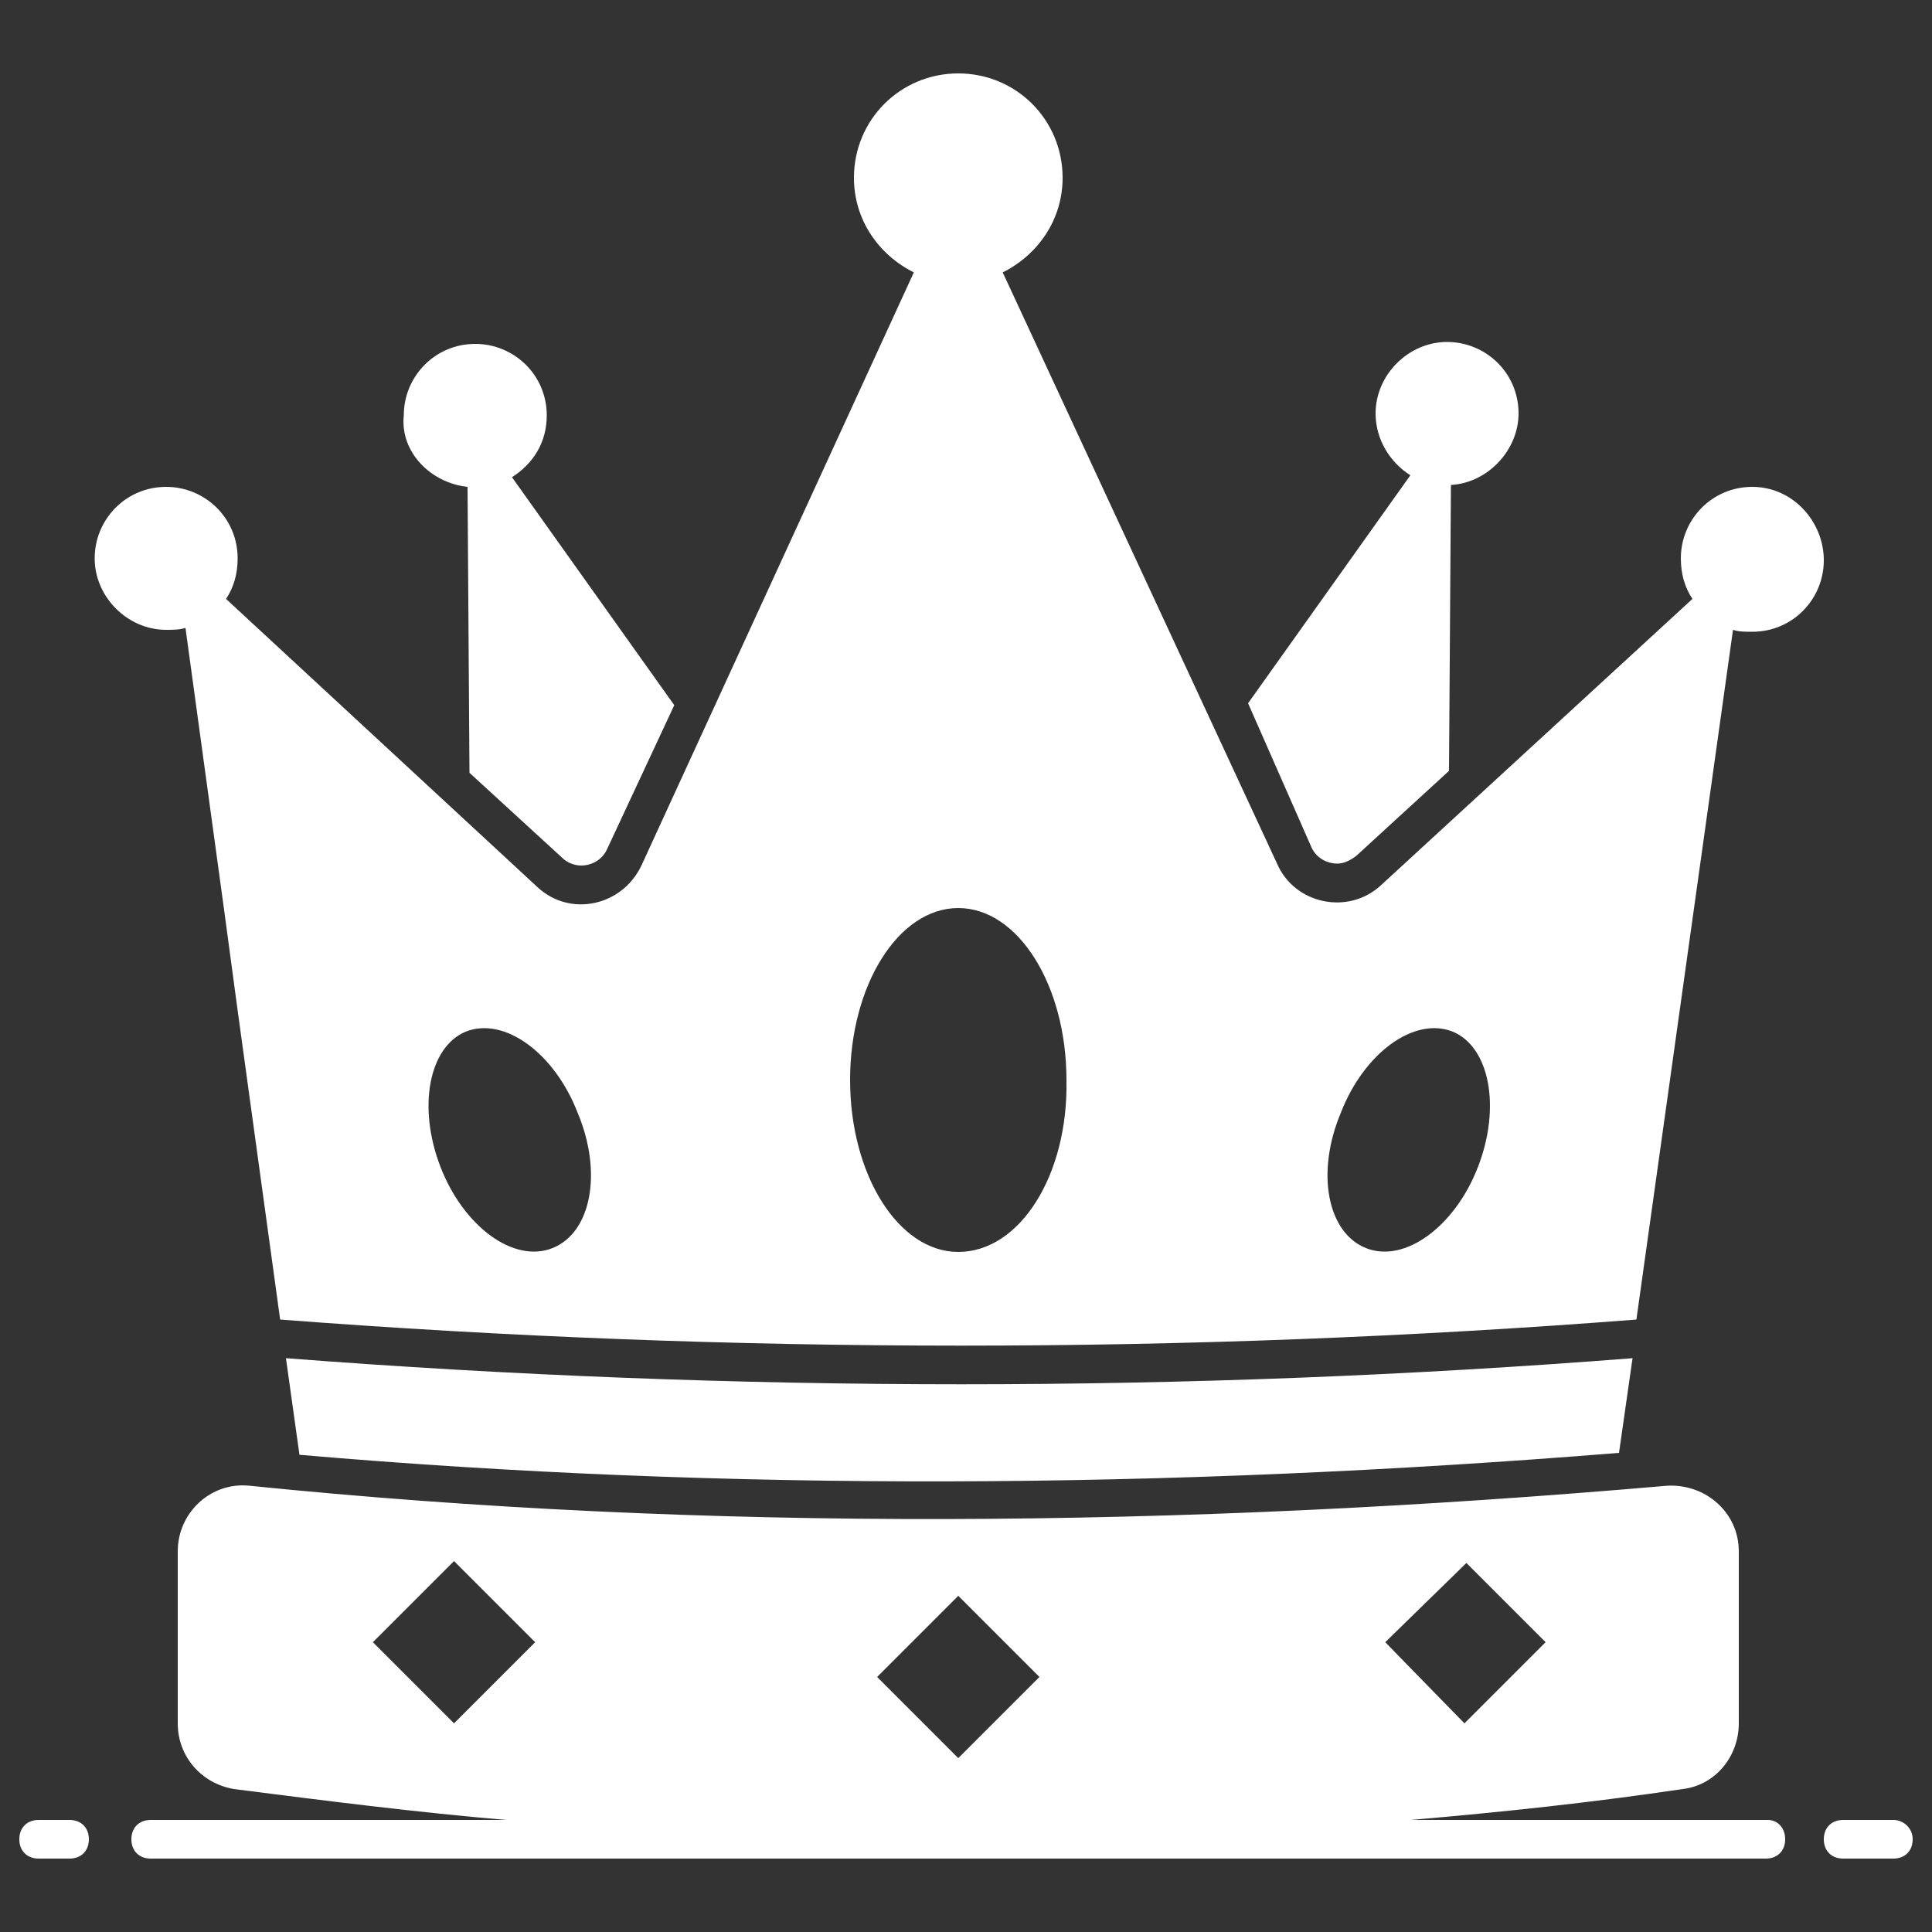
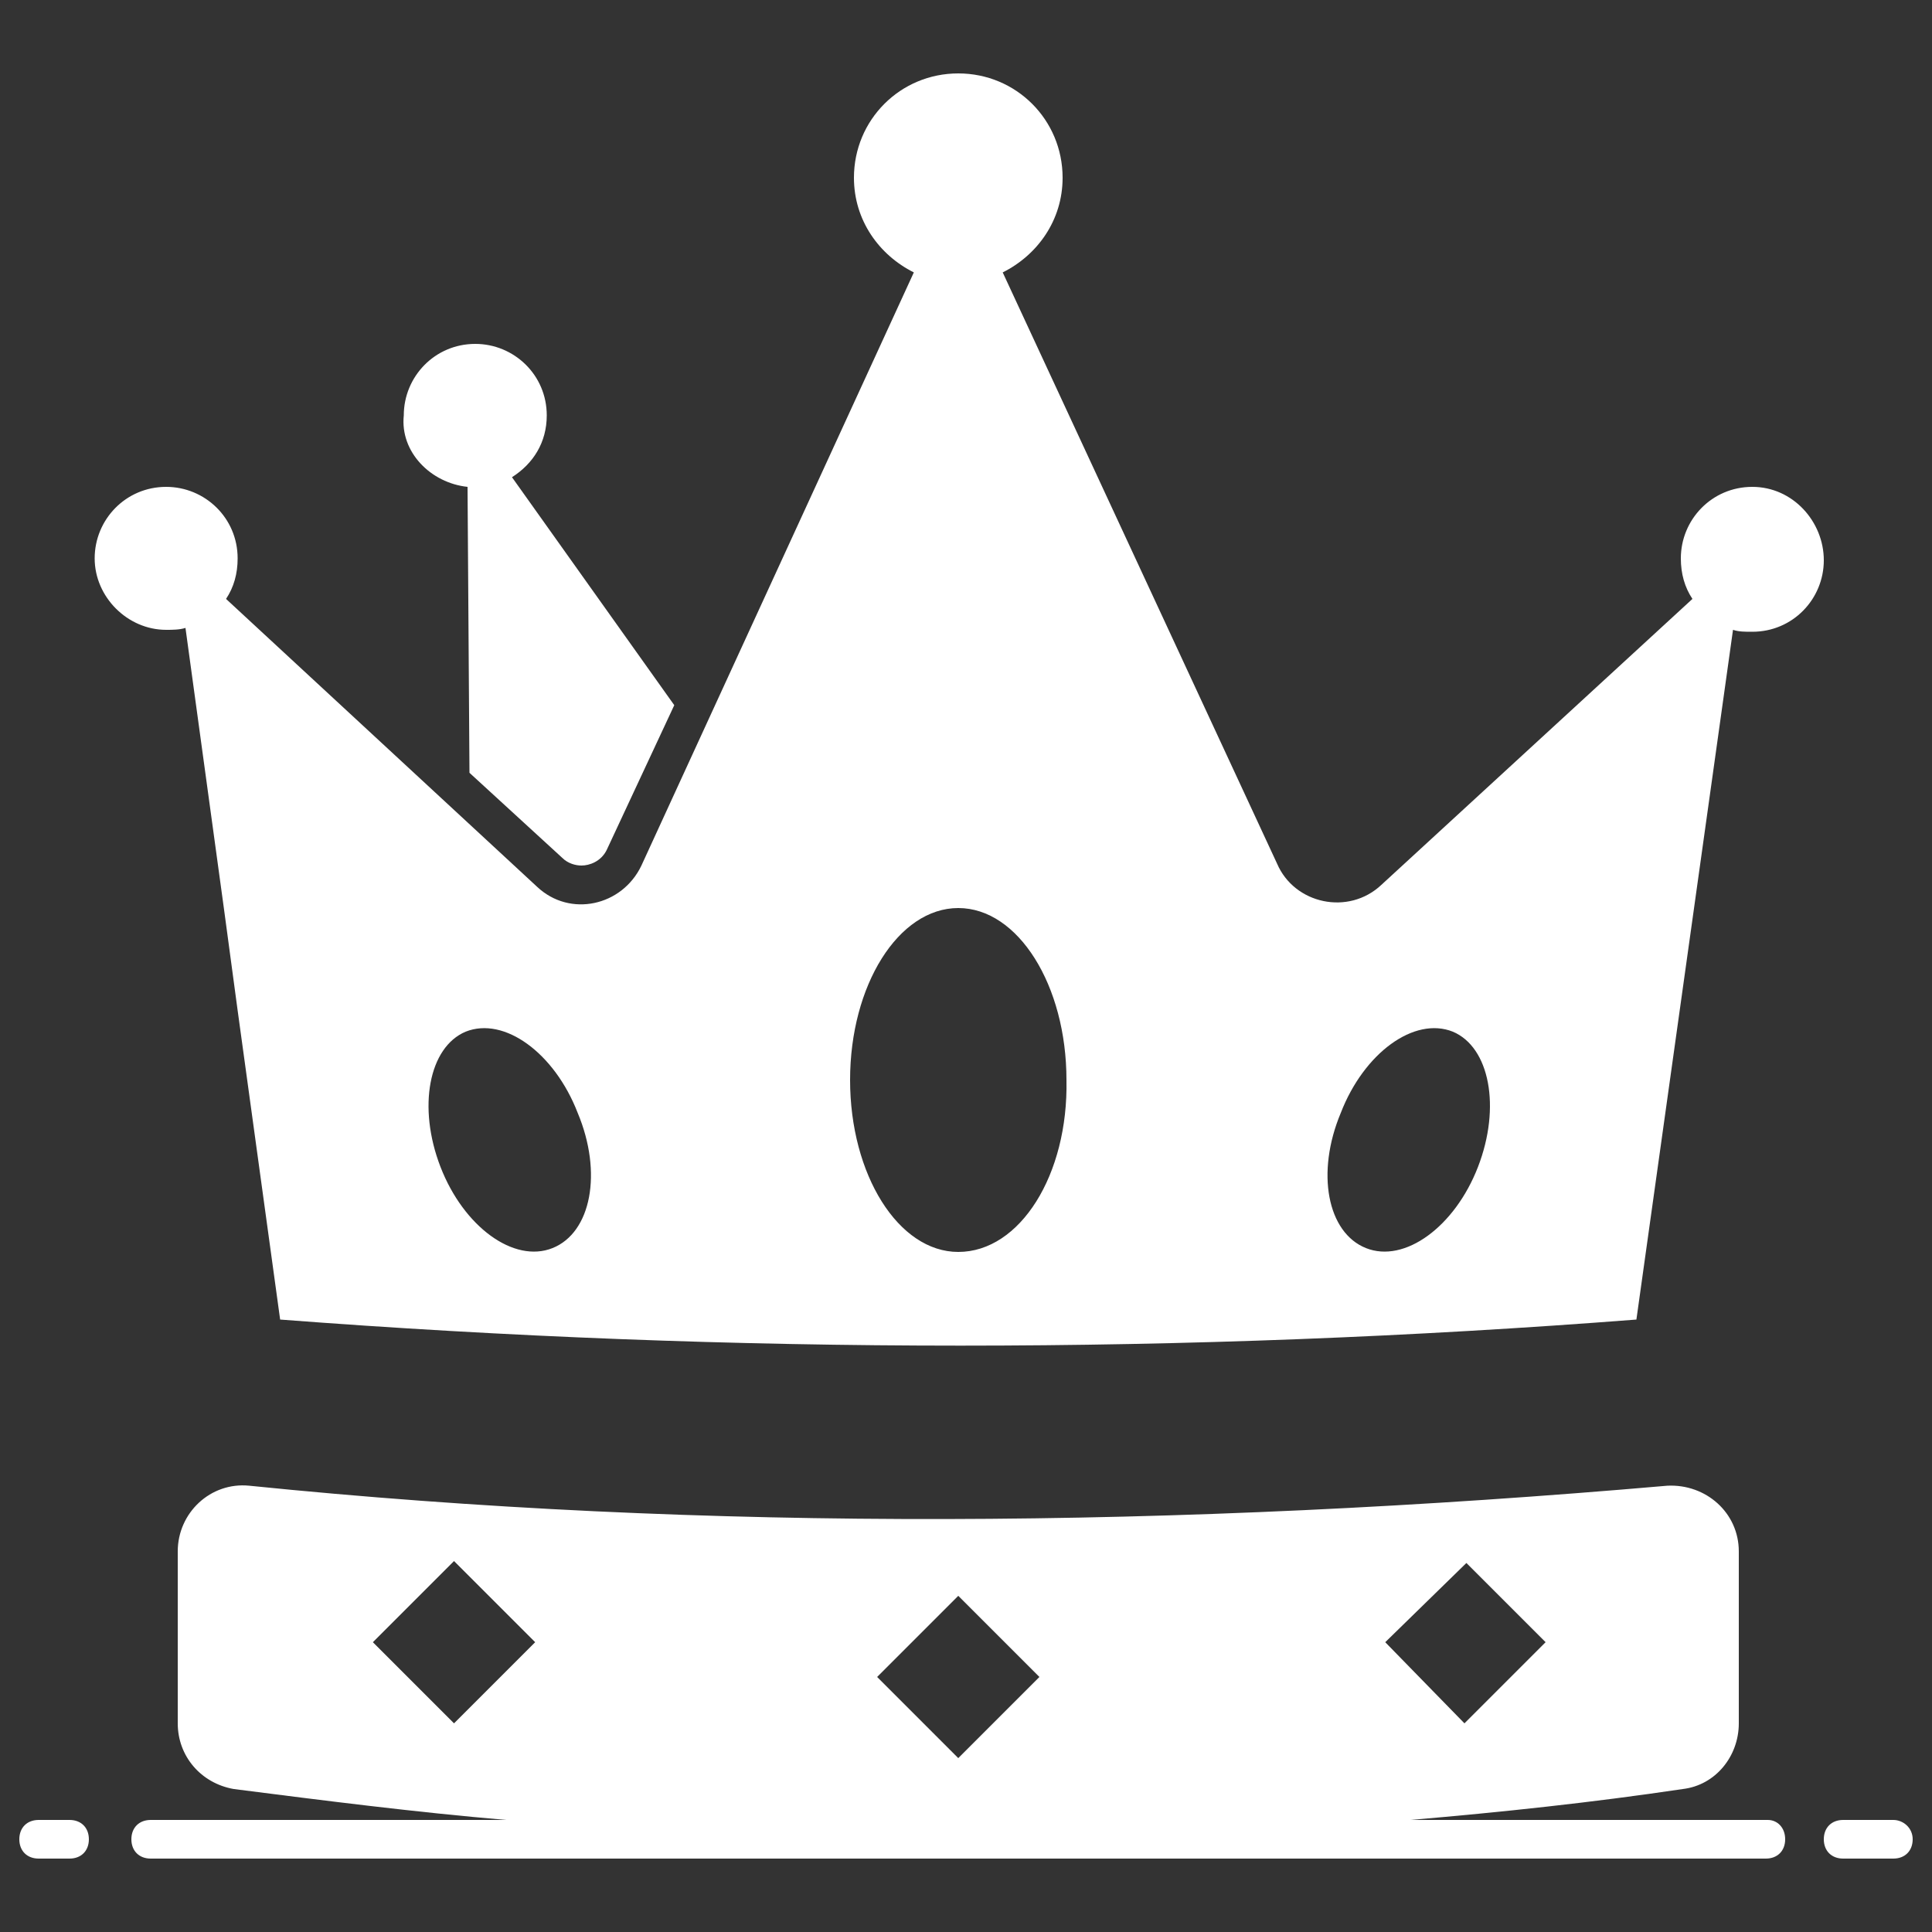
<svg xmlns="http://www.w3.org/2000/svg" width="40" height="40" viewBox="0 0 40 40" fill="none">
  <rect x="0" y="0" width="40" height="40" fill="#333333" stroke="none" />
  <path d="M36.6 37.68H29.2C31.08 37.52 32.96 37.32 34.84 37.04C35.52 36.96 36 36.36 36 35.68V33.2V32.12C36 31.32 35.32 30.72 34.52 30.76C24.4 31.64 14.6 31.72 5.16 30.76C4.36 30.68 3.68 31.32 3.68 32.12V35.68C3.68 36.36 4.16 36.92 4.84 37.04C6.72 37.28 8.6 37.52 10.48 37.68H3.12C2.88 37.68 2.72 37.84 2.72 38.08C2.72 38.32 2.88 38.48 3.12 38.48H36.56C36.8 38.48 36.96 38.32 36.96 38.08C36.96 37.84 36.8 37.68 36.6 37.68ZM30.36 32.36L32 34L30.32 35.68L28.68 34L30.36 32.36ZM19.84 33.04L21.52 34.72L19.84 36.4L18.16 34.72L19.84 33.04ZM7.72 34L9.4 32.32L11.08 34L9.4 35.68L7.72 34Z" fill="white" />
  <path d="M1.44 37.68H0.8C0.56 37.68 0.4 37.84 0.4 38.08C0.4 38.32 0.56 38.48 0.8 38.48H1.44C1.68 38.48 1.84 38.32 1.84 38.08C1.84 37.84 1.68 37.68 1.44 37.68Z" fill="white" />
  <path d="M39.2 37.68H38.16C37.92 37.68 37.76 37.84 37.76 38.08C37.76 38.32 37.92 38.48 38.16 38.48H39.2C39.44 38.48 39.6 38.32 39.6 38.08C39.6 37.84 39.4 37.68 39.2 37.68Z" fill="white" />
  <path d="M9.68 10.08L9.72 16L11.64 17.76C11.76 17.88 11.92 17.92 12.04 17.92C12.2 17.92 12.44 17.84 12.56 17.6L13.96 14.6L10.6 9.88C11.04 9.6 11.32 9.16 11.32 8.6C11.32 7.76 10.64 7.12 9.84 7.12C9 7.12 8.36 7.8 8.36 8.6C8.28 9.36 8.92 10 9.68 10.08Z" fill="white" />
-   <path d="M27.16 17.56C27.28 17.8 27.52 17.88 27.68 17.88C27.8 17.88 27.92 17.84 28.08 17.72L30 15.96L30.04 10.04C30.8 10 31.44 9.32 31.44 8.56C31.44 7.72 30.76 7.08 29.96 7.08C29.16 7.08 28.48 7.76 28.48 8.56C28.48 9.08 28.76 9.56 29.2 9.84L25.84 14.56L27.16 17.56Z" fill="white" />
-   <path d="M33.52 30.08L33.8 28.12C24.6 28.84 15.24 28.84 5.92 28.12L6.2 30.12C15 30.88 24.12 30.84 33.52 30.08Z" fill="white" />
  <path d="M36.28 10.08C35.44 10.08 34.8 10.76 34.8 11.56C34.8 11.88 34.88 12.16 35.04 12.4L28.6 18.32C27.92 18.96 26.8 18.72 26.44 17.88L20.76 5.64C21.48 5.28 22 4.56 22 3.68C22 2.48 21.04 1.52 19.84 1.52C18.64 1.52 17.68 2.48 17.68 3.68C17.68 4.56 18.2 5.28 18.92 5.64L13.28 17.92C12.88 18.76 11.8 19 11.12 18.36L4.68 12.4C4.84 12.16 4.92 11.88 4.92 11.56C4.92 10.72 4.24 10.08 3.44 10.08C2.6 10.08 1.96 10.76 1.96 11.56C1.96 12.36 2.64 13.04 3.44 13.04C3.56 13.04 3.72 13.04 3.84 13L4.64 18.84L4.92 20.92L5.8 27.32C15.2 28.04 24.6 28.04 33.88 27.32L35.88 13.04C36 13.08 36.12 13.08 36.28 13.08C37.12 13.08 37.76 12.4 37.76 11.6C37.76 10.8 37.12 10.08 36.28 10.08ZM11.44 25.84C10.64 26.16 9.6 25.4 9.12 24.16C8.64 22.92 8.88 21.68 9.64 21.36C10.44 21.04 11.48 21.8 11.96 23.04C12.48 24.28 12.24 25.52 11.44 25.84ZM19.84 25.92C18.6 25.92 17.6 24.32 17.6 22.36C17.6 20.4 18.6 18.8 19.84 18.8C21.08 18.8 22.08 20.4 22.08 22.36C22.12 24.32 21.12 25.92 19.84 25.92ZM30.6 24.16C30.12 25.4 29.08 26.16 28.28 25.84C27.48 25.52 27.24 24.28 27.76 23.04C28.24 21.8 29.28 21.04 30.08 21.36C30.84 21.68 31.08 22.92 30.6 24.16Z" fill="white" />
</svg>